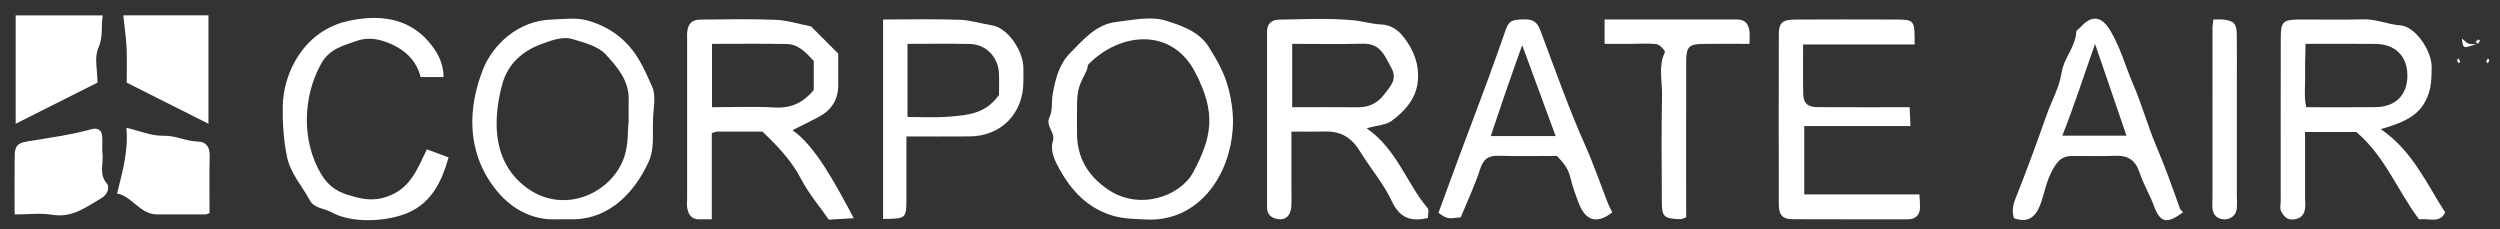
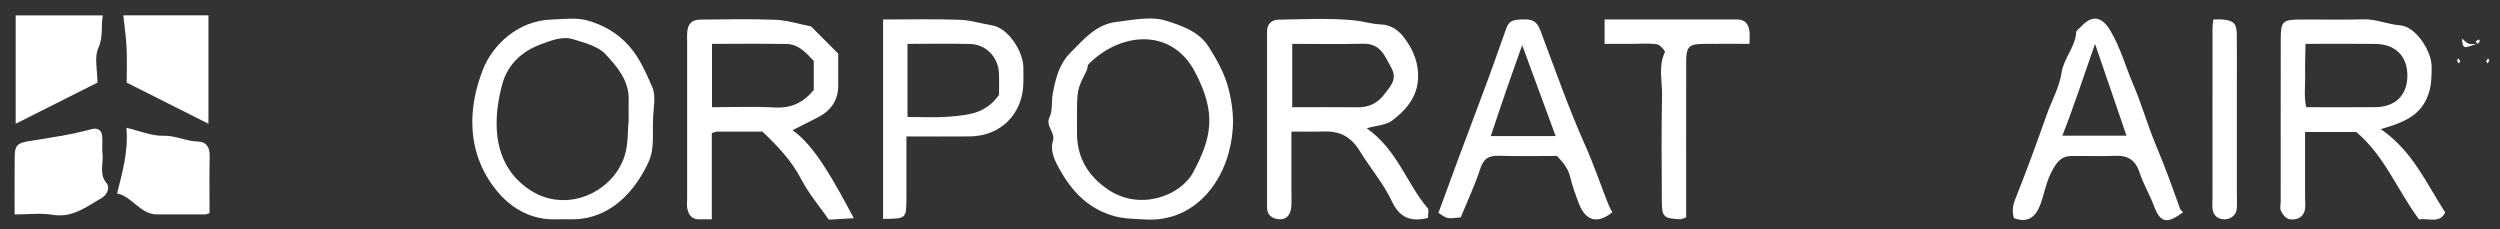
<svg xmlns="http://www.w3.org/2000/svg" xmlns:ns1="http://sodipodi.sourceforge.net/DTD/sodipodi-0.dtd" xmlns:ns2="http://www.inkscape.org/namespaces/inkscape" version="1.1" id="Layer_1" x="0px" y="0px" width="384.702" height="35.245" viewBox="0 0 384.702 35.245" xml:space="preserve" ns1:docname="Corporate-Air-logo.svg" ns2:version="0.92.4 (5da689c313, 2019-01-14)">
  <rect x="0" y="0" width="384.702" height="35.245" fill="#333333" stroke="none" />
  <defs id="defs65" />
  <ns1:namedview pagecolor="#ffffff" bordercolor="#666666" borderopacity="1" objecttolerance="10" gridtolerance="10" guidetolerance="10" ns2:pageopacity="0" ns2:pageshadow="2" ns2:window-width="640" ns2:window-height="480" id="namedview63" showgrid="false" fit-margin-top="0" fit-margin-left="0" fit-margin-right="0" fit-margin-bottom="0" ns2:pagecheckerboard="true" ns2:zoom="0.2385452" ns2:cx="191.52502" ns2:cy="17.939993" ns2:window-x="0" ns2:window-y="0" ns2:window-maximized="0" ns2:current-layer="Layer_1" />
  <g id="g60" transform="translate(-403.75,-403.64)">
-     <path style="clip-rule:evenodd;fill:none;fill-rule:evenodd" d="m 403.75,438.885 c 0,-11.748 0,-23.497 0,-35.245 128.234,0 256.468,0 384.702,0 0,11.749 0,23.497 0,35.245 -128.234,0 -256.468,0 -384.702,0 z m 381.071,-28.496 c -0.396,0 -0.821,0.092 -1.177,-0.026 -0.341,-0.113 -0.608,-0.444 -1.07,-0.806 0.206,1.594 0.206,1.594 2.564,0.144 -0.145,0.117 -0.291,0.236 -0.437,0.354 0.111,0.112 0.224,0.223 0.335,0.334 0.115,-0.148 0.244,-0.289 0.332,-0.451 0.017,-0.028 -0.142,-0.151 -0.547,0.451 z m -263.758,13.498 c 2.379,2.25 4.51,4.495 5.998,7.364 1.141,2.199 2.8,4.13 4.234,6.189 1.388,-0.083 2.551,-0.151 3.838,-0.228 -2.702,-5.019 -5.833,-11.048 -9.429,-13.543 1.425,-0.721 2.736,-1.354 4.021,-2.038 1.952,-1.039 3.025,-2.634 3.011,-4.896 -0.011,-1.747 -0.002,-3.493 -0.002,-4.846 -1.605,-1.607 -3.005,-3.01 -4.18,-4.186 -1.946,-0.381 -3.685,-0.951 -5.444,-1.019 -3.867,-0.15 -7.743,-0.073 -11.615,-0.032 -1.313,0.014 -1.908,0.686 -2.004,2.009 -0.027,0.373 -0.004,0.75 -0.004,1.124 0,8.12 0,16.239 0,24.358 0,0.5 -0.07,1.012 0.014,1.497 0.18,1.041 0.693,1.782 1.901,1.747 0.584,-0.018 1.17,-0.003 1.882,-0.003 0,-4.63 0,-8.968 0,-13.265 0.353,-0.104 0.575,-0.225 0.798,-0.226 2.364,-0.011 4.729,-0.006 6.981,-0.006 z m 249.04,-0.377 c 4.141,-1.173 6.375,-2.378 7.413,-5.616 0.395,-1.232 0.408,-2.62 0.416,-3.939 0.014,-2.506 -2.483,-6.237 -4.832,-6.413 -1.94,-0.146 -3.701,-0.982 -5.655,-0.928 -3.24,0.092 -6.485,0.013 -9.728,0.029 -2.681,0.014 -2.999,0.299 -3.004,2.884 -0.018,8.357 -0.007,16.714 -0.007,25.071 0,0.5 -0.162,1.078 0.035,1.48 0.369,0.755 0.875,1.438 1.955,1.328 1.007,-0.103 1.571,-0.627 1.738,-1.542 0.11,-0.604 0.021,-1.243 0.021,-1.866 0,-3.335 0,-6.669 0,-10.041 2.846,0 5.43,0 7.889,0 4.394,3.707 6.332,9.017 9.66,13.45 1.423,-0.247 3.16,0.696 4.015,-1.076 -2.914,-4.486 -5.019,-9.472 -9.916,-12.821 z m -156.038,-0.129 c 1.654,-0.466 2.968,-0.507 3.842,-1.147 2.06,-1.51 3.781,-3.462 4.027,-6.144 0.234,-2.563 -0.678,-4.894 -2.298,-6.885 -0.843,-1.036 -1.974,-1.746 -3.356,-1.802 -1.438,-0.058 -2.846,-0.506 -4.193,-0.635 -3.834,-0.366 -7.726,-0.17 -11.593,-0.101 -1.053,0.019 -1.789,0.657 -1.77,1.859 0.006,0.374 10e-4,0.748 10e-4,1.123 0,8.236 0,16.473 0,24.709 0,0.375 0.009,0.749 -0.002,1.123 -0.033,1.205 0.705,1.753 1.753,1.888 1.173,0.149 1.918,-0.627 1.988,-2.012 0.051,-0.996 0.01,-1.996 0.01,-2.994 0,-2.825 0,-5.65 0,-8.476 1.981,0 3.603,0.035 5.222,-0.008 2.383,-0.063 4.058,0.965 5.298,2.995 1.591,2.603 3.632,4.972 4.92,7.704 1.247,2.645 2.939,3.205 5.559,2.605 0,-0.565 0.209,-1.229 -0.031,-1.511 -3.251,-3.808 -4.66,-8.971 -9.377,-12.291 z m -34.289,14.018 c 4.094,0.308 7.701,-1.352 10.226,-4.564 2.07,-2.634 3.205,-5.945 3.445,-9.383 0.142,-2.034 -0.122,-4.03 -0.629,-6.071 -0.61,-2.46 -1.811,-4.535 -3.104,-6.581 -1.482,-2.344 -4.229,-3.245 -6.545,-3.976 -2.306,-0.728 -5.103,-0.105 -7.653,0.195 -3.078,0.363 -4.985,2.662 -7.026,4.708 -1.771,1.776 -2.317,4.035 -2.745,6.351 -0.217,1.178 0.015,2.524 -0.477,3.543 -0.71,1.47 0.923,2.339 0.506,3.704 -0.478,1.565 0.344,3.154 1.037,4.392 1.77,3.159 4.112,5.773 7.828,7.009 1.691,0.563 3.288,0.588 5.137,0.673 z m 118.599,-26.913 c 0.013,-3.812 0.013,-3.832 -3.062,-3.842 -5.114,-0.017 -10.229,-0.022 -15.342,0.005 -1.937,0.01 -2.49,0.503 -2.495,2.26 -0.023,8.731 -0.021,17.463 -10e-4,26.195 0.004,1.62 0.581,2.259 2.109,2.268 5.862,0.035 11.726,10e-4 17.588,0.023 1.394,0.006 2.042,-0.645 2.035,-1.996 -0.002,-0.581 -0.056,-1.162 -0.093,-1.85 -6.074,0 -11.904,0 -17.727,0 0,-3.545 0,-6.969 0,-10.506 5.506,0 10.837,0 16.346,0 -0.048,-1.061 -0.089,-1.985 -0.13,-2.905 -4.872,0 -9.486,0.018 -14.1,-0.01 -1.622,-0.01 -2.246,-0.582 -2.276,-2.102 -0.05,-2.473 -0.014,-4.948 -0.014,-7.54 5.737,0 11.318,0 17.162,0 z m -194.138,11.712 c 0,-1.749 0.532,-3.738 -0.125,-5.19 -0.992,-2.192 -1.922,-4.486 -3.65,-6.392 -1.785,-1.969 -3.949,-3.158 -6.313,-3.823 -1.733,-0.488 -3.706,-0.2 -5.568,-0.141 -5.089,0.162 -9.046,3.877 -10.543,7.76 -1.112,2.885 -1.767,5.921 -1.574,9.104 0.23,3.796 1.693,7.175 4.083,9.893 2.189,2.488 5.196,4.112 8.789,3.981 0.873,-0.031 1.748,0.002 2.622,-0.006 5.714,-0.052 9.499,-4.317 11.559,-8.739 0.988,-2.12 0.617,-4.286 0.72,-6.447 z m 38.995,2.439 c 3.491,0 6.607,0.023 9.722,-0.005 4.858,-0.045 8.265,-3.523 8.275,-8.409 10e-4,-0.748 0.013,-1.496 -0.002,-2.243 -0.053,-2.548 -2.416,-6.069 -4.832,-6.444 -1.641,-0.254 -3.259,-0.787 -4.889,-0.848 -3.953,-0.149 -7.916,-0.048 -11.866,-0.048 0,10.377 0,20.532 0,30.688 3.558,-0.03 3.571,-0.03 3.588,-3.125 0.018,-3.101 0.004,-6.202 0.004,-9.566 z m 100.104,3 c 0.943,1.009 1.726,1.863 2.071,3.358 0.29,1.251 0.795,2.637 1.289,3.931 1.046,2.734 2.843,3.222 5.154,1.388 -0.218,-0.44 -0.457,-0.845 -0.626,-1.276 -1.18,-3.008 -2.224,-6.076 -3.54,-9.023 -2.595,-5.804 -4.674,-11.804 -6.92,-17.739 -0.493,-1.303 -1.176,-1.664 -2.423,-1.653 -1.916,0.017 -2.39,0.215 -2.869,1.553 -0.896,2.502 -1.759,5.016 -2.679,7.508 -1.479,4.007 -3.001,7.999 -4.492,12.002 -1.077,2.895 -2.132,5.798 -3.199,8.701 1.337,0.94 1.337,0.94 3.427,0.702 1.029,-2.514 2.178,-4.924 2.989,-7.442 0.512,-1.589 1.313,-2.088 2.896,-2.037 2.989,0.096 5.982,0.027 8.922,0.027 z m 96.351,8.646 c -0.162,-0.176 -0.399,-0.325 -0.474,-0.532 -1.168,-3.264 -2.334,-6.522 -3.688,-9.72 -1.305,-3.082 -2.195,-6.341 -3.52,-9.413 -1.188,-2.756 -1.965,-5.682 -3.527,-8.289 -1.312,-2.188 -2.812,-2.435 -4.513,-0.57 -0.25,0.272 -0.708,0.529 -0.724,0.813 -0.128,2.307 -1.912,4.018 -2.241,6.195 -0.356,2.357 -1.544,4.371 -2.312,6.552 -1.534,4.358 -3.125,8.7 -4.838,12.99 -0.445,1.115 -0.459,2.037 -0.191,2.9 2.579,0.976 3.614,-0.761 4.186,-2.441 0.521,-1.532 0.795,-3.115 1.562,-4.613 0.815,-1.592 1.507,-2.479 3.041,-2.507 2.248,-0.042 4.501,0.068 6.746,-0.034 1.991,-0.092 3.166,0.647 3.802,2.594 0.571,1.747 1.551,3.357 2.191,5.086 0.976,2.63 1.991,2.891 4.5,0.989 z m -270.246,-9.661 c -1.551,3.189 -2.558,6.029 -6.133,7.277 -2.363,0.824 -4.24,0.284 -6.199,-0.332 -1.611,-0.506 -2.93,-1.425 -3.968,-3.185 -3.044,-5.157 -2.761,-11.962 0.041,-16.965 1.289,-2.3 3.419,-2.761 5.462,-3.487 1.449,-0.516 2.947,-0.413 4.553,0.184 2.777,1.031 4.597,2.731 5.282,5.38 1.261,0 2.351,0 3.523,0 -0.002,-2.278 -1.052,-4.021 -2.337,-5.497 -3.352,-3.848 -8.029,-4.083 -12.377,-3.123 -6.691,1.479 -9.956,7.871 -10.029,13.14 -0.036,2.538 0.125,5.033 0.62,7.579 0.53,2.733 2.313,4.567 3.512,6.813 0.718,1.345 2.227,1.256 3.338,1.881 3.175,1.786 8.658,1.479 11.86,0.067 3.622,-1.594 5.16,-4.853 6.186,-8.486 -1.171,-0.437 -2.145,-0.801 -3.334,-1.246 z m 203.526,-16.233 c 0,-0.777 0.063,-1.385 -0.015,-1.974 -0.142,-1.059 -0.665,-1.778 -1.865,-1.777 -6.828,0.004 -13.657,0.002 -20.42,0.002 0,1.418 0,2.59 0,3.75 1.445,0 2.693,0 3.94,0 1.372,0 2.759,-0.113 4.108,0.061 0.48,0.062 1.322,1.044 1.231,1.231 -1.043,2.142 -0.399,4.376 -0.442,6.543 -0.11,5.486 -0.053,10.977 -0.029,16.465 0.009,2.321 0.321,2.597 2.821,2.68 0.314,0.011 0.636,-0.195 0.921,-0.29 0,-8.098 -0.011,-16.081 0.007,-24.065 0.004,-2.142 0.441,-2.586 2.517,-2.617 2.346,-0.036 4.693,-0.009 7.226,-0.009 z m -253.404,-4.378 c -4.616,0 -9.023,0 -13.4,0 0,5.525 0,10.929 0,16.672 4.37,-2.199 8.472,-4.263 12.585,-6.332 0,-1.935 -0.519,-3.896 0.133,-5.32 0.792,-1.729 0.38,-3.28 0.682,-5.02 z m 16.265,-0.01 c -4.543,0 -8.862,0 -13.106,0 0.183,1.724 0.425,3.336 0.506,4.956 0.086,1.721 0.02,3.448 0.02,5.398 4.103,2.063 8.207,4.129 12.58,6.328 0,-5.734 0,-11.137 0,-16.682 z M 406,436.636 c 2.12,0 4.021,-0.246 5.83,0.055 3.078,0.513 5.229,-1.237 7.576,-2.595 0.884,-0.512 1.265,-1.65 0.78,-2.218 -1.268,-1.482 -0.473,-3.091 -0.664,-4.618 -0.123,-0.983 0.084,-2.017 -0.101,-2.98 -0.044,-0.231 -0.373,-1.093 -1.537,-0.773 -3.175,0.871 -6.469,1.332 -9.731,1.861 -1.627,0.265 -2.124,0.629 -2.143,2.271 -0.035,2.872 -0.01,5.746 -0.01,8.997 z m 29.996,-0.203 c 0,-3.05 -0.046,-5.925 0.02,-8.796 0.031,-1.342 -0.521,-2.187 -1.804,-2.216 -1.816,-0.04 -3.423,-0.934 -5.313,-0.889 -1.85,0.044 -3.72,-0.768 -5.694,-1.229 0.313,3.557 -0.596,6.773 -1.438,10.103 2.357,0.473 3.514,3.213 6.143,3.228 2.499,0.013 4.997,0.004 7.496,-0.003 0.11,-10e-4 0.219,-0.071 0.59,-0.198 z m 308.35,-29.793 c -0.058,0.496 -0.133,0.843 -0.133,1.189 -0.007,8.832 -0.006,17.663 -0.006,26.494 0,0.498 -0.059,1.005 0.014,1.491 0.14,0.945 0.702,1.496 1.688,1.574 1.016,0.08 1.928,-0.582 2.033,-1.6 0.077,-0.738 0.016,-1.491 0.016,-2.237 0,-5.474 0,-10.946 0,-16.419 0,-2.736 0.025,-5.473 -0.01,-8.209 -0.021,-1.652 -0.457,-2.091 -2.099,-2.275 -0.47,-0.053 -0.951,-0.008 -1.503,-0.008 z m 37.999,6.482 c -0.087,-0.157 -0.177,-0.32 -0.267,-0.483 -0.084,0.083 -0.249,0.184 -0.234,0.247 0.039,0.176 0.15,0.336 0.234,0.503 0.083,-0.084 0.166,-0.167 0.267,-0.267 z m 3.966,0 c 0.1,0.1 0.183,0.183 0.267,0.267 0.083,-0.167 0.195,-0.327 0.234,-0.503 0.014,-0.063 -0.151,-0.164 -0.234,-0.247 -0.091,0.163 -0.182,0.326 -0.267,0.483 z" id="path2" ns2:connector-curvature="0" />
    <path style="clip-rule:evenodd;fill:#ffffff;fill-rule:evenodd" d="m 521.063,423.887 c -2.252,0 -4.617,-0.005 -6.981,0.009 -0.223,10e-4 -0.445,0.122 -0.798,0.226 0,4.297 0,8.635 0,13.265 -0.712,0 -1.297,-0.015 -1.882,0.003 -1.208,0.035 -1.722,-0.706 -1.901,-1.747 -0.084,-0.485 -0.014,-0.997 -0.014,-1.497 0,-8.119 0,-16.238 0,-24.358 0,-0.374 -0.023,-0.75 0.004,-1.124 0.096,-1.323 0.69,-1.995 2.004,-2.009 3.872,-0.041 7.749,-0.118 11.615,0.032 1.759,0.068 3.499,0.638 5.444,1.019 1.174,1.175 2.574,2.578 4.18,4.186 0,1.353 -0.009,3.099 0.002,4.846 0.014,2.263 -1.06,3.858 -3.011,4.896 -1.285,0.683 -2.596,1.317 -4.021,2.038 3.597,2.495 6.727,8.524 9.429,13.543 -1.287,0.076 -2.45,0.145 -3.838,0.228 -1.434,-2.06 -3.093,-3.99 -4.234,-6.189 -1.488,-2.872 -3.618,-5.117 -5.998,-7.367 z m 7.909,-10.874 c -1.179,-1.243 -2.338,-2.57 -4.171,-2.603 -3.825,-0.07 -7.652,-0.021 -11.488,-0.021 0,3.365 0,6.447 0,9.749 3.283,0 6.501,-0.133 9.703,0.042 2.555,0.139 4.429,-0.822 5.956,-2.7 0,-1.508 0,-3 0,-4.467 z" id="path4" ns2:connector-curvature="0" />
    <path style="clip-rule:evenodd;fill:#ffffff;fill-rule:evenodd" d="m 770.103,423.51 c 4.897,3.349 7.003,8.335 9.916,12.821 -0.854,1.772 -2.592,0.829 -4.015,1.076 -3.328,-4.434 -5.267,-9.743 -9.66,-13.45 -2.459,0 -5.043,0 -7.889,0 0,3.372 0,6.706 0,10.041 0,0.623 0.09,1.263 -0.021,1.866 -0.167,0.915 -0.731,1.439 -1.738,1.542 -1.08,0.109 -1.586,-0.573 -1.955,-1.328 -0.197,-0.402 -0.035,-0.98 -0.035,-1.48 0,-8.356 -0.011,-16.713 0.007,-25.071 0.005,-2.584 0.323,-2.87 3.004,-2.884 3.242,-0.016 6.487,0.063 9.728,-0.029 1.954,-0.055 3.715,0.782 5.655,0.928 2.349,0.176 4.846,3.906 4.832,6.413 -0.008,1.319 -0.021,2.707 -0.416,3.939 -1.038,3.238 -3.273,4.443 -7.413,5.616 z m -11.576,-13.121 c -0.023,1.556 -0.095,3.131 -0.059,4.705 0.037,1.686 -0.211,3.401 0.168,5.044 3.718,0 7.207,0.033 10.696,-0.01 3.064,-0.038 4.879,-1.897 4.87,-4.882 -0.007,-2.955 -1.844,-4.811 -4.904,-4.847 -3.488,-0.042 -6.979,-0.01 -10.771,-0.01 z" id="path6" ns2:connector-curvature="0" />
    <path style="clip-rule:evenodd;fill:#ffffff;fill-rule:evenodd" d="m 614.065,423.381 c 4.717,3.319 6.126,8.482 9.376,12.292 0.24,0.281 0.031,0.945 0.031,1.511 -2.619,0.6 -4.312,0.039 -5.559,-2.605 -1.288,-2.732 -3.329,-5.102 -4.92,-7.704 -1.24,-2.03 -2.915,-3.059 -5.298,-2.995 -1.619,0.043 -3.24,0.008 -5.222,0.008 0,2.825 0,5.65 0,8.476 0,0.998 0.041,1.998 -0.01,2.994 -0.07,1.385 -0.815,2.161 -1.988,2.012 -1.048,-0.135 -1.786,-0.683 -1.753,-1.888 0.011,-0.374 0.002,-0.748 0.002,-1.123 0,-8.236 0,-16.473 0,-24.709 0,-0.375 0.005,-0.749 -0.001,-1.123 -0.02,-1.202 0.717,-1.84 1.77,-1.859 3.867,-0.069 7.759,-0.265 11.593,0.101 1.348,0.129 2.756,0.578 4.193,0.635 1.383,0.057 2.514,0.766 3.356,1.802 1.62,1.991 2.532,4.322 2.298,6.885 -0.246,2.681 -1.968,4.633 -4.027,6.144 -0.873,0.64 -2.186,0.681 -3.841,1.146 z m -11.469,-12.992 c 0,3.461 0,6.541 0,9.749 3.461,0 6.803,-0.022 10.145,0.009 1.693,0.016 3.076,-0.699 4.011,-1.979 0.839,-1.15 2.11,-2.246 1.102,-4.083 -1.009,-1.834 -1.682,-3.783 -4.34,-3.718 -3.592,0.088 -7.187,0.022 -10.918,0.022 z" id="path8" ns2:connector-curvature="0" />
    <path style="clip-rule:evenodd;fill:#ffffff;fill-rule:evenodd" d="m 579.776,437.399 c -1.849,-0.085 -3.446,-0.11 -5.137,-0.673 -3.716,-1.235 -6.059,-3.85 -7.828,-7.009 -0.693,-1.237 -1.515,-2.826 -1.037,-4.392 0.417,-1.365 -1.216,-2.234 -0.506,-3.704 0.492,-1.019 0.26,-2.365 0.477,-3.543 0.428,-2.315 0.974,-4.575 2.745,-6.351 2.042,-2.047 3.949,-4.346 7.026,-4.708 2.55,-0.3 5.347,-0.923 7.653,-0.195 2.316,0.731 5.063,1.632 6.545,3.976 1.294,2.046 2.495,4.121 3.104,6.581 0.507,2.041 0.771,4.037 0.629,6.071 -0.24,3.438 -1.375,6.749 -3.445,9.383 -2.524,3.212 -6.132,4.872 -10.226,4.564 z m -10.297,-15.678 c 0,0.748 0.007,1.496 -0.001,2.244 -0.042,3.818 1.606,6.678 4.752,8.826 4.877,3.331 11.166,1.041 13.151,-2.678 2.894,-5.423 3.544,-9.113 0.278,-15.363 -3.605,-6.9 -11.463,-6.188 -16.383,-1.253 -0.214,0.215 -0.152,0.681 -0.306,0.986 -1.485,2.947 -1.491,2.944 -1.491,7.238 z" id="path10" ns2:connector-curvature="0" />
-     <path style="clip-rule:evenodd;fill:#ffffff;fill-rule:evenodd" d="m 698.375,410.486 c -5.844,0 -11.425,0 -17.16,0 0,2.592 -0.036,5.067 0.014,7.54 0.03,1.521 0.654,2.092 2.276,2.102 4.613,0.028 9.228,0.01 14.1,0.01 0.041,0.92 0.082,1.845 0.13,2.905 -5.509,0 -10.84,0 -16.346,0 0,3.537 0,6.961 0,10.506 5.822,0 11.652,0 17.727,0 0.037,0.688 0.091,1.269 0.093,1.85 0.007,1.352 -0.642,2.002 -2.035,1.996 -5.862,-0.022 -11.726,0.012 -17.588,-0.023 -1.528,-0.009 -2.105,-0.647 -2.109,-2.268 -0.021,-8.731 -0.022,-17.463 10e-4,-26.195 0.005,-1.757 0.559,-2.25 2.495,-2.26 5.113,-0.028 10.228,-0.022 15.342,-0.005 3.073,0.01 3.073,0.03 3.06,3.842 z" id="path12" ns2:connector-curvature="0" />
    <path style="clip-rule:evenodd;fill:#ffffff;fill-rule:evenodd" d="m 504.238,422.198 c -0.104,2.161 0.267,4.327 -0.721,6.447 -2.06,4.422 -5.845,8.688 -11.559,8.739 -0.874,0.008 -1.749,-0.025 -2.622,0.006 -3.593,0.131 -6.6,-1.493 -8.789,-3.981 -2.39,-2.718 -3.853,-6.097 -4.083,-9.893 -0.193,-3.183 0.461,-6.218 1.574,-9.104 1.497,-3.883 5.455,-7.598 10.543,-7.76 1.862,-0.059 3.835,-0.347 5.568,0.141 2.364,0.665 4.528,1.854 6.313,3.823 1.728,1.906 2.659,4.199 3.65,6.392 0.658,1.451 0.125,3.441 0.126,5.19 z m -3.75,0.083 c 0,-1.276 -0.025,-2.274 0.005,-3.271 0.088,-2.983 -1.798,-5.12 -3.565,-7.027 -1.151,-1.243 -3.219,-1.749 -4.966,-2.298 -1.662,-0.522 -3.345,0.179 -4.899,0.74 -2.943,1.062 -5.178,3.089 -6.008,6.13 -0.593,2.174 -0.962,4.433 -0.869,6.78 0.154,3.884 1.643,7.057 4.708,9.267 5.757,4.149 13.121,0.707 14.946,-4.893 0.638,-1.962 0.462,-3.807 0.648,-5.428 z" id="path14" ns2:connector-curvature="0" />
    <path style="clip-rule:evenodd;fill:#ffffff;fill-rule:evenodd" d="m 543.232,424.637 c 0,3.364 0.013,6.465 -0.003,9.565 -0.017,3.095 -0.03,3.095 -3.588,3.125 0,-10.156 0,-20.311 0,-30.688 3.95,0 7.913,-0.101 11.866,0.048 1.63,0.062 3.249,0.594 4.889,0.848 2.417,0.375 4.779,3.896 4.832,6.444 0.016,0.748 0.004,1.496 0.002,2.243 -0.01,4.885 -3.417,8.364 -8.275,8.409 -3.116,0.03 -6.232,0.006 -9.723,0.006 z m 14.248,-6.383 c 0,-1.081 0.038,-2.199 -0.007,-3.313 -0.103,-2.501 -1.975,-4.473 -4.446,-4.532 -3.207,-0.077 -6.417,-0.019 -9.632,-0.019 0,3.871 0,7.537 0,11.249 2.146,0 4.138,0.114 6.112,-0.024 3.783,-0.266 5.977,-0.652 7.973,-3.361 z" id="path16" ns2:connector-curvature="0" />
    <path style="clip-rule:evenodd;fill:#ffffff;fill-rule:evenodd" d="m 643.336,427.637 c -2.939,0 -5.933,0.068 -8.921,-0.028 -1.583,-0.051 -2.385,0.448 -2.896,2.037 -0.812,2.519 -1.96,4.929 -2.989,7.442 -2.09,0.238 -2.09,0.238 -3.427,-0.702 1.067,-2.903 2.122,-5.807 3.199,-8.701 1.491,-4.003 3.013,-7.995 4.492,-12.002 0.92,-2.492 1.782,-5.006 2.679,-7.508 0.479,-1.338 0.953,-1.536 2.869,-1.553 1.247,-0.011 1.93,0.35 2.423,1.653 2.246,5.936 4.325,11.936 6.92,17.739 1.316,2.947 2.36,6.016 3.54,9.023 0.169,0.432 0.408,0.836 0.626,1.276 -2.312,1.834 -4.108,1.347 -5.154,-1.388 -0.494,-1.294 -0.999,-2.68 -1.289,-3.931 -0.346,-1.494 -1.129,-2.348 -2.072,-3.357 z m -0.203,-3.063 c -1.726,-4.687 -3.33,-9.042 -5.149,-13.984 -0.979,2.768 -1.758,4.935 -2.509,7.111 -0.771,2.237 -1.515,4.485 -2.319,6.873 3.392,0 6.472,0 9.977,0 z" id="path18" ns2:connector-curvature="0" />
    <path style="clip-rule:evenodd;fill:#ffffff;fill-rule:evenodd" d="m 739.686,436.284 c -2.508,1.901 -3.522,1.641 -4.498,-0.99 -0.641,-1.729 -1.62,-3.339 -2.191,-5.086 -0.636,-1.946 -1.811,-2.686 -3.802,-2.594 -2.245,0.103 -4.498,-0.008 -6.746,0.034 -1.534,0.028 -2.226,0.915 -3.041,2.507 -0.767,1.498 -1.041,3.081 -1.562,4.613 -0.571,1.681 -1.606,3.417 -4.186,2.441 -0.268,-0.863 -0.254,-1.785 0.191,-2.9 1.713,-4.29 3.304,-8.632 4.838,-12.99 0.768,-2.182 1.955,-4.195 2.312,-6.552 0.329,-2.177 2.113,-3.888 2.241,-6.195 0.016,-0.284 0.474,-0.541 0.724,-0.813 1.701,-1.865 3.201,-1.619 4.513,0.57 1.563,2.607 2.339,5.533 3.527,8.289 1.324,3.072 2.215,6.331 3.52,9.413 1.354,3.197 2.52,6.456 3.688,9.72 0.073,0.207 0.31,0.356 0.472,0.533 z m -8.713,-11.771 c -1.565,-4.571 -3.055,-8.921 -4.832,-14.113 -1.789,5.06 -3.271,9.659 -5.035,14.113 3.313,0 6.398,0 9.867,0 z" id="path20" ns2:connector-curvature="0" />
-     <path style="clip-rule:evenodd;fill:#ffffff;fill-rule:evenodd" d="m 469.441,426.622 c 1.189,0.445 2.164,0.81 3.333,1.248 -1.026,3.634 -2.563,6.893 -6.186,8.486 -3.203,1.411 -8.686,1.719 -11.86,-0.067 -1.112,-0.625 -2.621,-0.536 -3.338,-1.881 -1.198,-2.246 -2.981,-4.08 -3.512,-6.813 -0.495,-2.546 -0.656,-5.041 -0.62,-7.579 0.073,-5.269 3.338,-11.661 10.029,-13.14 4.348,-0.961 9.025,-0.725 12.377,3.123 1.285,1.476 2.334,3.219 2.337,5.497 -1.172,0 -2.262,0 -3.523,0 -0.686,-2.649 -2.505,-4.35 -5.282,-5.38 -1.606,-0.597 -3.104,-0.7 -4.553,-0.184 -2.042,0.726 -4.173,1.187 -5.462,3.487 -2.802,5.003 -3.085,11.808 -0.041,16.965 1.038,1.76 2.357,2.679 3.968,3.185 1.959,0.616 3.836,1.156 6.199,0.332 3.576,-1.25 4.583,-4.09 6.134,-7.279 z" id="path22" ns2:connector-curvature="0" />
    <path style="clip-rule:evenodd;fill:#ffffff;fill-rule:evenodd" d="m 672.967,410.389 c -2.533,0 -4.88,-0.027 -7.226,0.008 -2.075,0.031 -2.513,0.476 -2.517,2.617 -0.018,7.984 -0.007,15.967 -0.007,24.065 -0.285,0.095 -0.606,0.301 -0.921,0.29 -2.5,-0.083 -2.813,-0.358 -2.821,-2.68 -0.023,-5.488 -0.081,-10.979 0.029,-16.465 0.043,-2.167 -0.601,-4.402 0.442,-6.543 0.091,-0.188 -0.751,-1.169 -1.231,-1.231 -1.35,-0.174 -2.736,-0.061 -4.108,-0.061 -1.247,0 -2.495,0 -3.94,0 0,-1.159 0,-2.331 0,-3.75 6.763,0 13.592,0.002 20.42,-0.002 1.2,-10e-4 1.724,0.718 1.865,1.777 0.078,0.59 0.015,1.198 0.015,1.975 z" id="path24" ns2:connector-curvature="0" />
    <path style="clip-rule:evenodd;fill:#ffffff;fill-rule:evenodd" d="m 419.563,406.011 c -0.302,1.741 0.109,3.291 -0.682,5.02 -0.652,1.424 -0.133,3.386 -0.133,5.32 -4.113,2.069 -8.215,4.133 -12.585,6.332 0,-5.743 0,-11.147 0,-16.672 4.378,0 8.785,0 13.4,0 z" id="path26" ns2:connector-curvature="0" />
    <path style="clip-rule:evenodd;fill:#ffffff;fill-rule:evenodd" d="m 435.828,406.001 c 0,5.545 0,10.948 0,16.682 -4.373,-2.199 -8.477,-4.265 -12.58,-6.328 0,-1.95 0.066,-3.678 -0.02,-5.398 -0.081,-1.62 -0.323,-3.231 -0.506,-4.956 4.243,0 8.562,0 13.106,0 z" id="path28" ns2:connector-curvature="0" />
    <path style="clip-rule:evenodd;fill:#ffffff;fill-rule:evenodd" d="m 406,436.636 c 0,-3.251 -0.025,-6.125 0.01,-8.998 0.02,-1.642 0.516,-2.006 2.143,-2.271 3.262,-0.529 6.556,-0.99 9.731,-1.861 1.164,-0.319 1.493,0.542 1.537,0.773 0.185,0.964 -0.022,1.997 0.101,2.98 0.191,1.527 -0.604,3.136 0.664,4.618 0.485,0.567 0.104,1.706 -0.78,2.218 -2.348,1.357 -4.498,3.107 -7.576,2.595 -1.81,-0.3 -3.71,-0.054 -5.83,-0.054 z" id="path30" ns2:connector-curvature="0" />
    <path style="clip-rule:evenodd;fill:#ffffff;fill-rule:evenodd" d="m 435.996,436.433 c -0.372,0.127 -0.48,0.197 -0.59,0.197 -2.499,0.007 -4.997,0.016 -7.496,0.003 -2.628,-0.015 -3.785,-2.755 -6.143,-3.228 0.842,-3.329 1.751,-6.546 1.438,-10.103 1.974,0.462 3.844,1.273 5.694,1.229 1.89,-0.045 3.497,0.849 5.313,0.889 1.283,0.029 1.834,0.874 1.804,2.216 -0.066,2.872 -0.02,5.747 -0.02,8.797 z" id="path32" ns2:connector-curvature="0" />
    <path style="clip-rule:evenodd;fill:#ffffff;fill-rule:evenodd" d="m 744.346,406.64 c 0.553,0 1.033,-0.044 1.503,0.008 1.642,0.184 2.077,0.623 2.099,2.275 0.035,2.736 0.01,5.473 0.01,8.209 0,5.473 0,10.945 0,16.419 0,0.746 0.062,1.499 -0.016,2.237 -0.105,1.018 -1.018,1.68 -2.033,1.6 -0.985,-0.078 -1.548,-0.629 -1.688,-1.574 -0.072,-0.486 -0.014,-0.993 -0.014,-1.491 0,-8.831 -10e-4,-17.662 0.006,-26.494 0,-0.347 0.075,-0.694 0.133,-1.189 z" id="path34" ns2:connector-curvature="0" />
    <path style="clip-rule:evenodd;fill:#ffffff;fill-rule:evenodd" d="m 784.821,410.389 c -2.041,0.762 -2.041,0.762 -2.247,-0.833 0.462,0.362 0.729,0.693 1.07,0.806 0.356,0.119 0.782,0.027 1.177,0.027 z" id="path36" ns2:connector-curvature="0" />
    <path style="clip-rule:evenodd;fill:#ffffff;fill-rule:evenodd" d="m 785.139,409.701 c 0.087,0.086 0.246,0.209 0.23,0.237 -0.088,0.163 -0.217,0.303 -0.332,0.451 -0.111,-0.111 -0.224,-0.223 -0.335,-0.334 0.146,-0.118 0.292,-0.237 0.437,-0.354 z" id="path38" ns2:connector-curvature="0" />
    <path style="clip-rule:evenodd;fill:#ffffff;fill-rule:evenodd" d="m 782.345,413.122 c -0.101,0.1 -0.184,0.183 -0.267,0.267 -0.084,-0.167 -0.195,-0.327 -0.234,-0.503 -0.015,-0.063 0.15,-0.164 0.234,-0.247 0.09,0.163 0.18,0.326 0.267,0.483 z" id="path40" ns2:connector-curvature="0" />
    <path style="clip-rule:evenodd;fill:#ffffff;fill-rule:evenodd" d="m 786.311,413.122 c 0.086,-0.157 0.177,-0.32 0.267,-0.483 0.083,0.083 0.248,0.184 0.234,0.247 -0.039,0.176 -0.151,0.336 -0.234,0.503 -0.085,-0.084 -0.168,-0.167 -0.267,-0.267 z" id="path42" ns2:connector-curvature="0" />
    <path style="clip-rule:evenodd;fill:none;fill-rule:evenodd" d="m 528.972,413.013 c 0,1.467 0,2.958 0,4.466 -1.527,1.878 -3.401,2.839 -5.956,2.7 -3.202,-0.174 -6.42,-0.042 -9.703,-0.042 0,-3.302 0,-6.384 0,-9.749 3.835,0 7.663,-0.048 11.488,0.021 1.832,0.034 2.991,1.362 4.171,2.604 z" id="path44" ns2:connector-curvature="0" />
    <path style="clip-rule:evenodd;fill:none;fill-rule:evenodd" d="m 758.527,410.389 c 3.792,0 7.282,-0.032 10.771,0.01 3.061,0.037 4.897,1.892 4.904,4.847 0.009,2.985 -1.806,4.844 -4.87,4.882 -3.489,0.042 -6.979,0.01 -10.696,0.01 -0.379,-1.644 -0.131,-3.359 -0.168,-5.044 -0.035,-1.573 0.036,-3.149 0.059,-4.705 z" id="path46" ns2:connector-curvature="0" />
    <path style="clip-rule:evenodd;fill:none;fill-rule:evenodd" d="m 602.596,410.389 c 3.731,0 7.326,0.066 10.917,-0.022 2.658,-0.064 3.331,1.884 4.34,3.718 1.009,1.836 -0.263,2.933 -1.102,4.083 -0.935,1.281 -2.317,1.995 -4.011,1.979 -3.342,-0.031 -6.684,-0.009 -10.145,-0.009 10e-4,-3.208 10e-4,-6.288 10e-4,-9.749 z" id="path48" ns2:connector-curvature="0" />
    <path style="clip-rule:evenodd;fill:none;fill-rule:evenodd" d="m 569.479,421.721 c 0,-4.294 0.006,-4.291 1.492,-7.238 0.154,-0.305 0.092,-0.771 0.306,-0.986 4.919,-4.935 12.777,-5.647 16.383,1.253 3.266,6.25 2.616,9.94 -0.278,15.363 -1.985,3.719 -8.274,6.009 -13.151,2.678 -3.146,-2.148 -4.794,-5.008 -4.752,-8.826 0.007,-0.749 0,-1.497 0,-2.244 z" id="path50" ns2:connector-curvature="0" />
-     <path style="clip-rule:evenodd;fill:none;fill-rule:evenodd" d="m 500.488,422.281 c -0.186,1.621 -0.01,3.466 -0.649,5.428 -1.825,5.6 -9.189,9.042 -14.946,4.893 -3.065,-2.21 -4.553,-5.383 -4.708,-9.267 -0.093,-2.348 0.275,-4.606 0.869,-6.78 0.83,-3.042 3.064,-5.069 6.008,-6.13 1.554,-0.561 3.237,-1.262 4.899,-0.74 1.748,0.549 3.815,1.055 4.966,2.298 1.767,1.907 3.653,4.044 3.565,7.027 -0.029,0.996 -0.004,1.994 -0.004,3.271 z" id="path52" ns2:connector-curvature="0" />
+     <path style="clip-rule:evenodd;fill:none;fill-rule:evenodd" d="m 500.488,422.281 c -0.186,1.621 -0.01,3.466 -0.649,5.428 -1.825,5.6 -9.189,9.042 -14.946,4.893 -3.065,-2.21 -4.553,-5.383 -4.708,-9.267 -0.093,-2.348 0.275,-4.606 0.869,-6.78 0.83,-3.042 3.064,-5.069 6.008,-6.13 1.554,-0.561 3.237,-1.262 4.899,-0.74 1.748,0.549 3.815,1.055 4.966,2.298 1.767,1.907 3.653,4.044 3.565,7.027 -0.029,0.996 -0.004,1.994 -0.004,3.271 " id="path52" ns2:connector-curvature="0" />
    <path style="clip-rule:evenodd;fill:none;fill-rule:evenodd" d="m 557.48,418.254 c -1.996,2.709 -4.191,3.095 -7.974,3.36 -1.975,0.138 -3.967,0.024 -6.112,0.024 0,-3.712 0,-7.378 0,-11.249 3.215,0 6.425,-0.058 9.632,0.019 2.471,0.06 4.343,2.031 4.446,4.532 0.047,1.115 0.008,2.233 0.008,3.314 z" id="path54" ns2:connector-curvature="0" />
    <path style="clip-rule:evenodd;fill:none;fill-rule:evenodd" d="m 643.133,424.574 c -3.505,0 -6.585,0 -9.978,0 0.805,-2.388 1.548,-4.636 2.319,-6.873 0.751,-2.176 1.53,-4.343 2.509,-7.111 1.82,4.942 3.424,9.297 5.15,13.984 z" id="path56" ns2:connector-curvature="0" />
    <path style="clip-rule:evenodd;fill:none;fill-rule:evenodd" d="m 730.973,424.513 c -3.469,0 -6.554,0 -9.867,0 1.765,-4.454 3.246,-9.053 5.035,-14.113 1.777,5.192 3.266,9.542 4.832,14.113 z" id="path58" ns2:connector-curvature="0" />
  </g>
</svg>